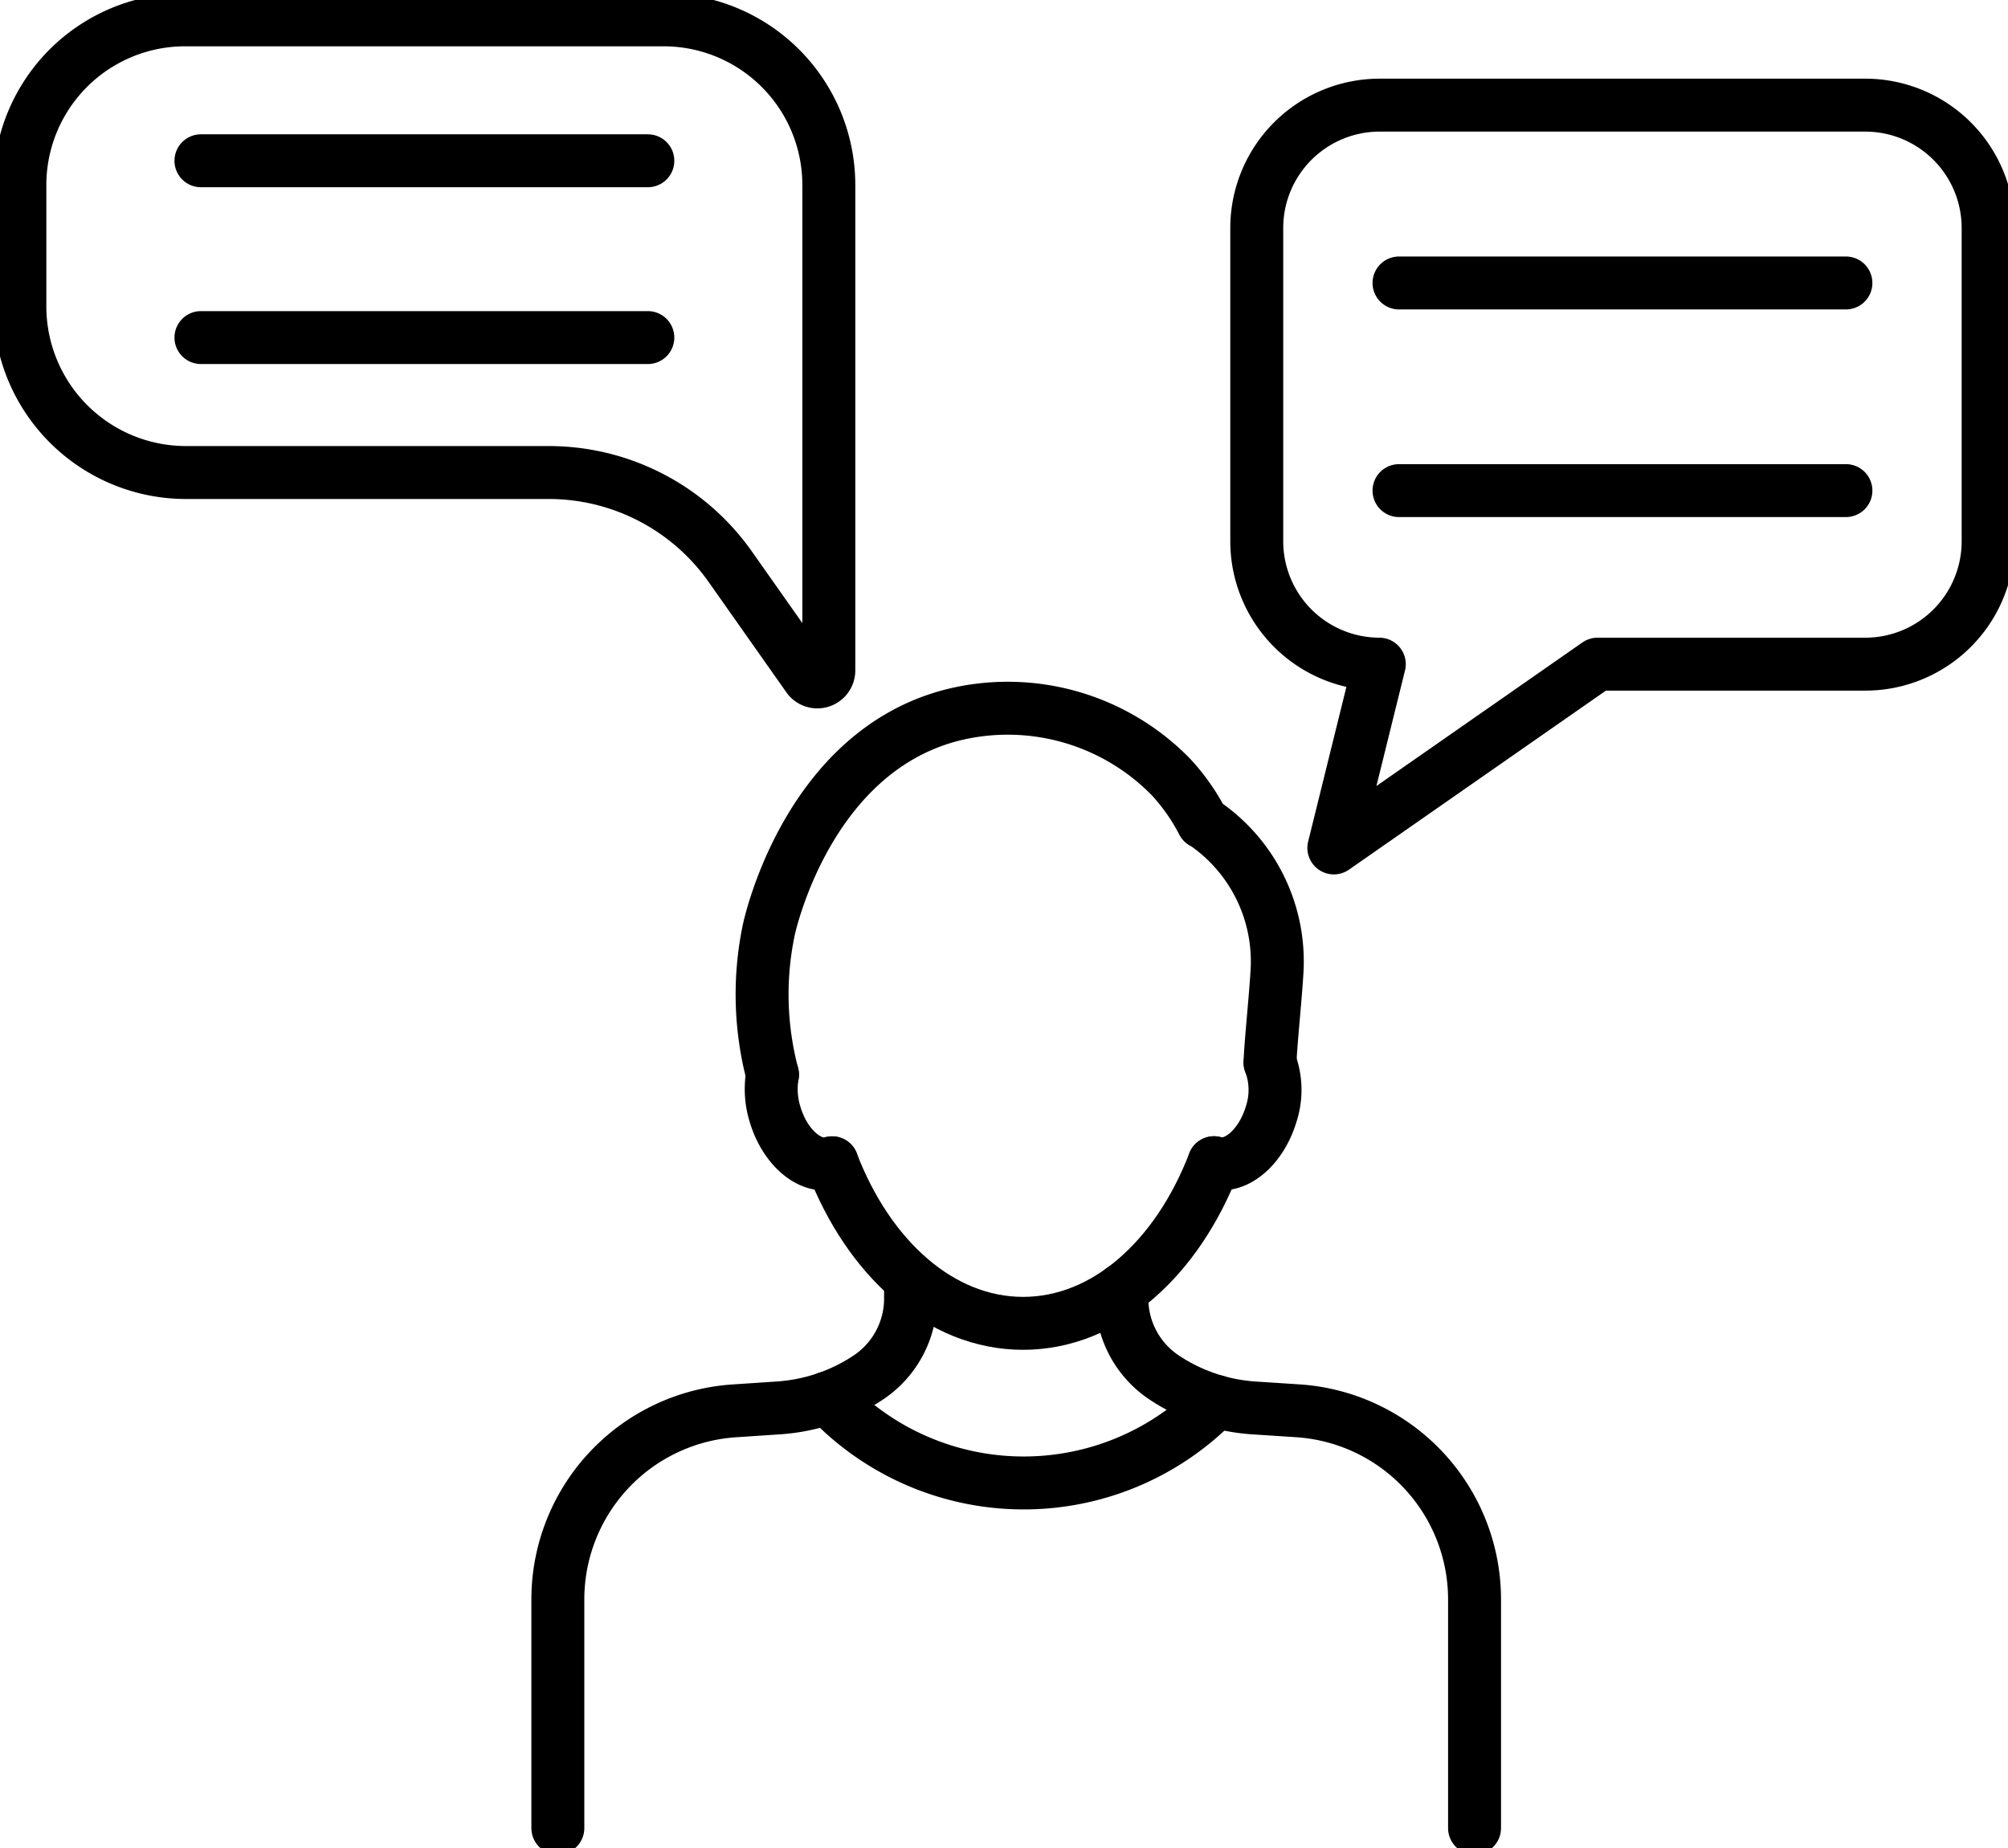
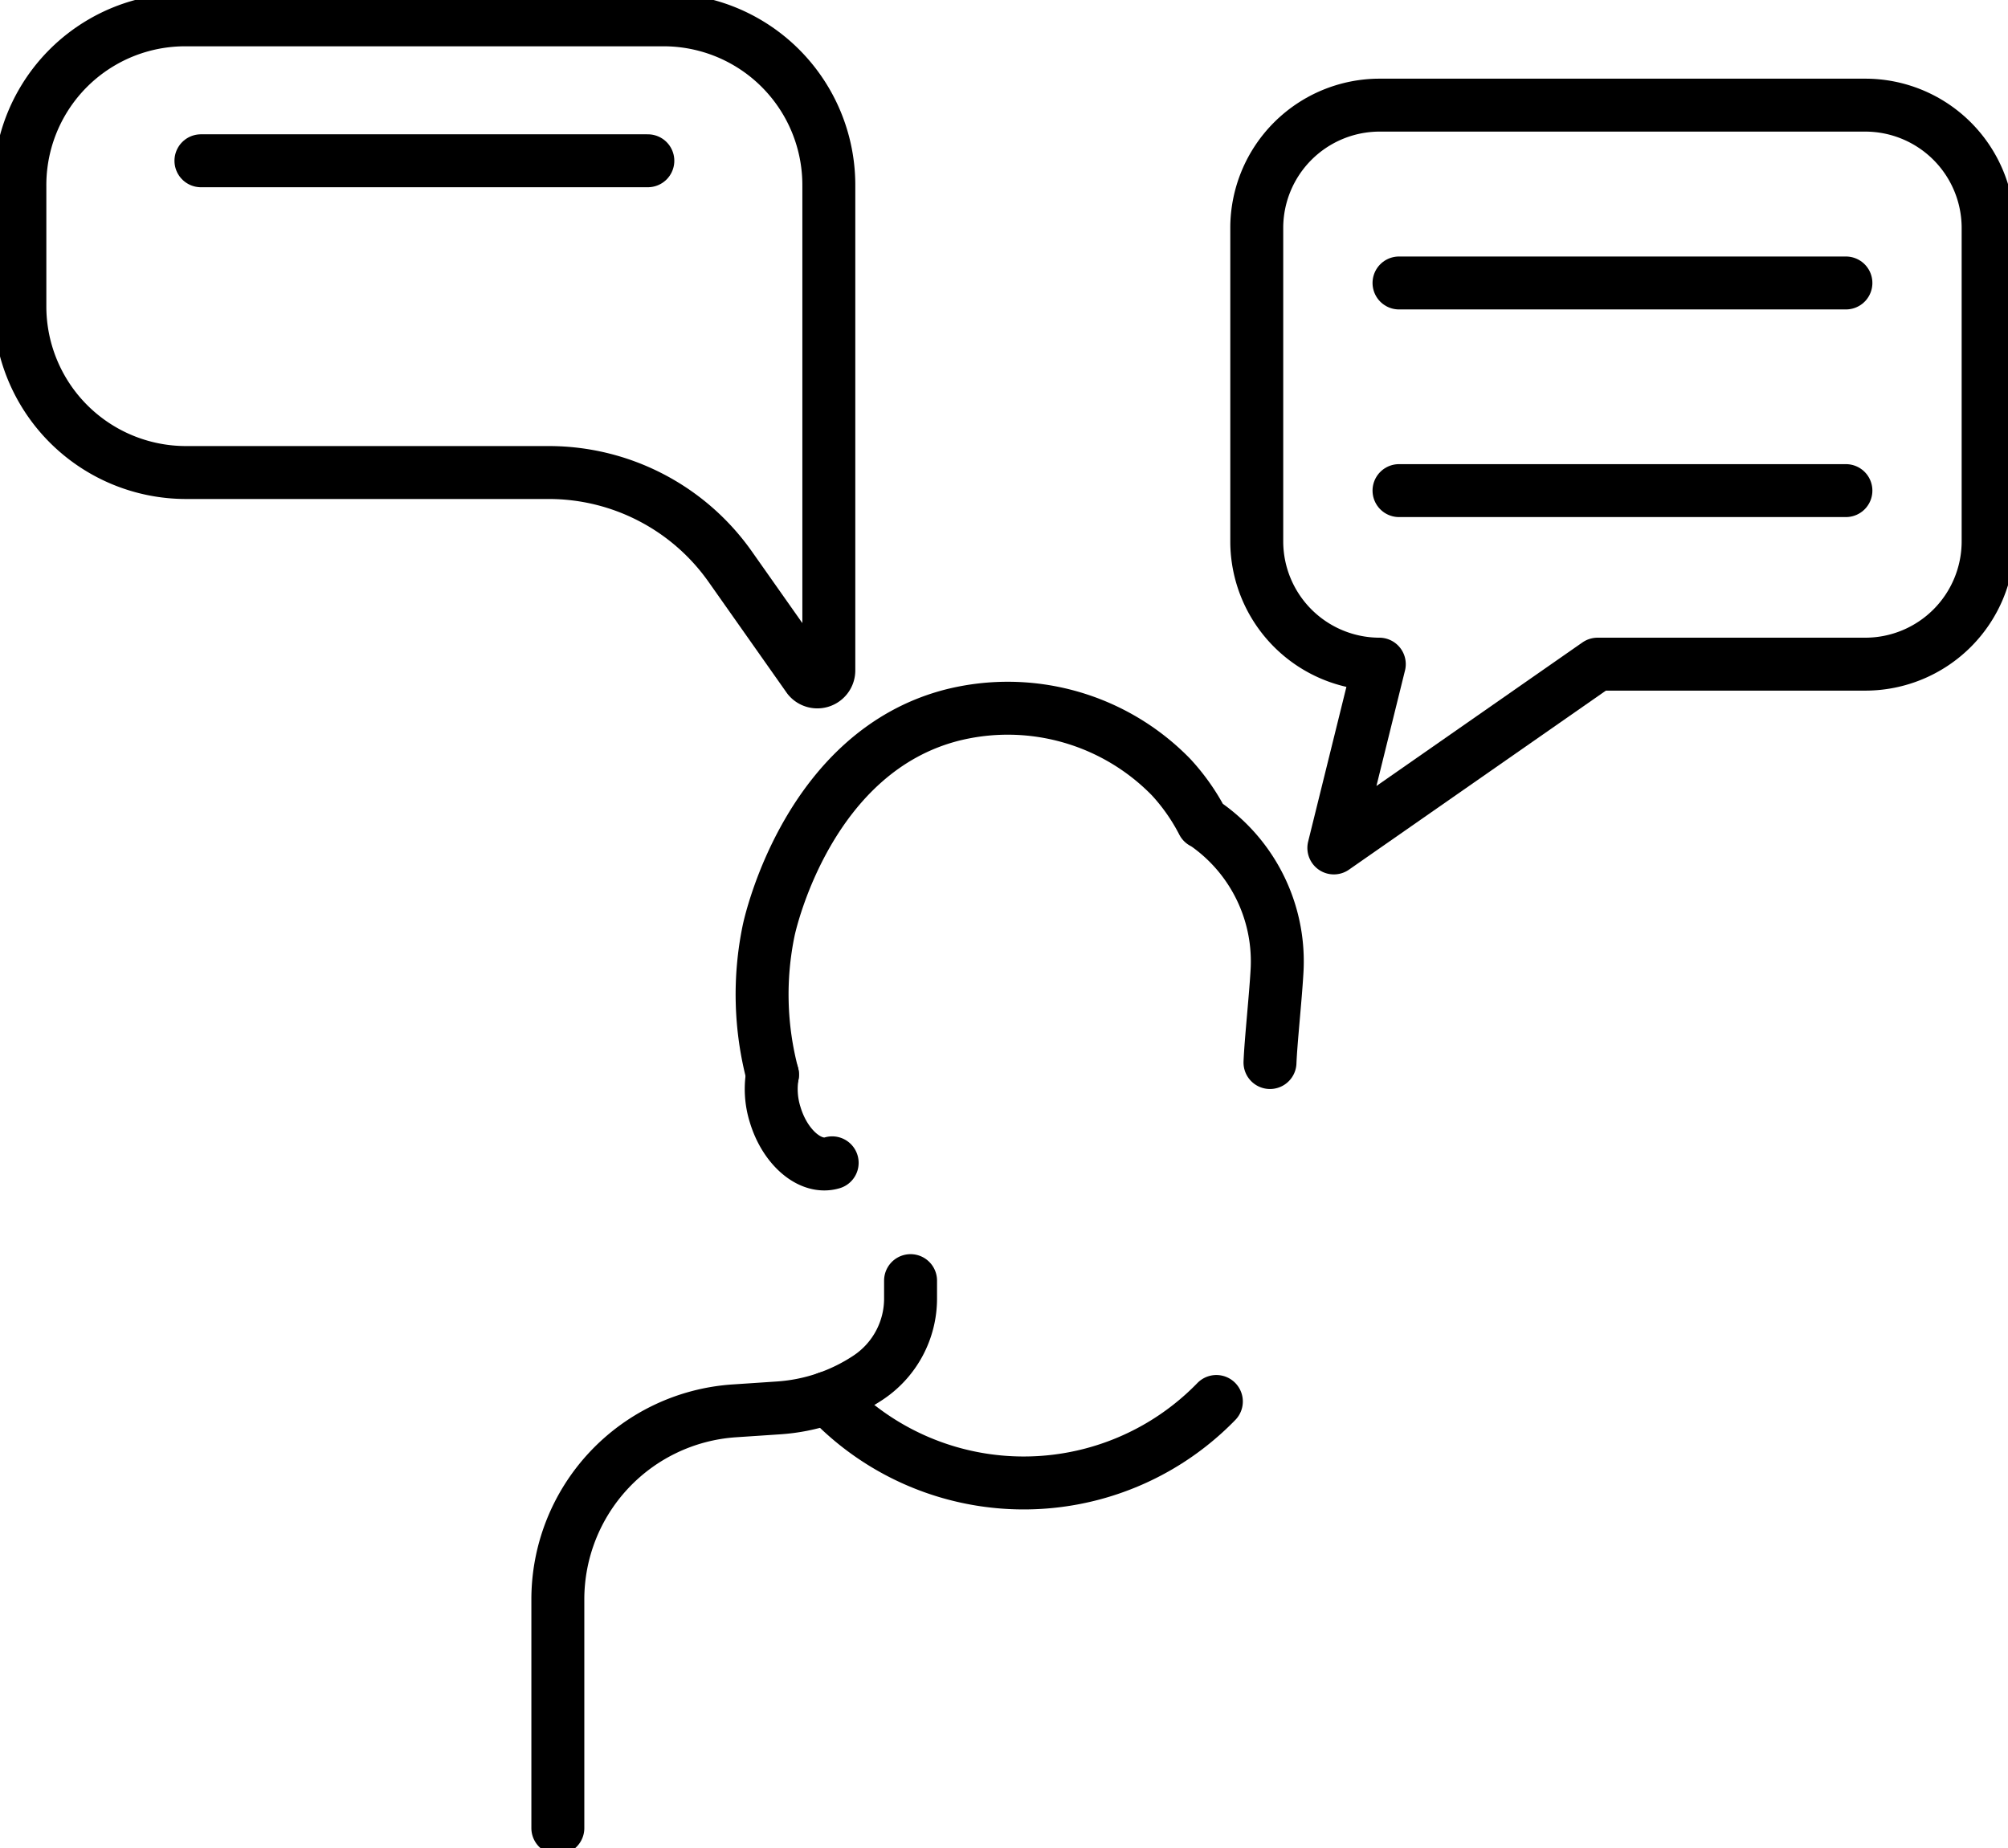
<svg xmlns="http://www.w3.org/2000/svg" id="Group_394" data-name="Group 394" width="49.307" height="45.382" viewBox="0 0 49.307 45.382">
  <defs>
    <clipPath id="clip-path">
      <rect id="Rectangle_2116" data-name="Rectangle 2116" width="49.307" height="45.382" fill="none" stroke="#707070" stroke-width="1.3" />
    </clipPath>
  </defs>
  <g id="Group_393" data-name="Group 393" clip-path="url(#clip-path)">
    <path id="Path_1834" data-name="Path 1834" d="M176.212,16.25v7.71a3.017,3.017,0,0,1-3.009,3.009h-6.581l-6.476,4.513,1.116-4.513a3.018,3.018,0,0,1-3.009-3.009V16.25a3.018,3.018,0,0,1,3.009-3.009H173.2A3.017,3.017,0,0,1,176.212,16.25Z" transform="translate(-127.393 -10.659)" fill="none" stroke="#000" stroke-linecap="round" stroke-linejoin="round" stroke-width="1.3" />
    <path id="Path_1835" data-name="Path 1835" d="M70.246,174.714V169.1a4.642,4.642,0,0,1,4.331-4.632l.647-.043.446-.03a4.514,4.514,0,0,0,2.2-.746l0,0a2.331,2.331,0,0,0,1.037-1.939v-.44" transform="translate(-56.548 -129.821)" fill="none" stroke="#000" stroke-linecap="round" stroke-linejoin="round" stroke-width="1.3" />
-     <path id="Path_1836" data-name="Path 1836" d="M141.266,162.425v.215a2.329,2.329,0,0,0,1.037,1.938,4.486,4.486,0,0,0,.964.487c.029.01.058.022.086.03a4.468,4.468,0,0,0,1.149.231l1.093.071a4.644,4.644,0,0,1,4.331,4.633v5.614" transform="translate(-113.718 -130.751)" fill="none" stroke="#000" stroke-linecap="round" stroke-linejoin="round" stroke-width="1.3" />
    <path id="Path_1837" data-name="Path 1837" d="M104.205,176.038a6.594,6.594,0,0,0,9.547.089" transform="translate(-83.884 -141.71)" fill="none" stroke="#000" stroke-linecap="round" stroke-linejoin="round" stroke-width="1.3" />
-     <path id="Path_1838" data-name="Path 1838" d="M104.775,146.433c.9,2.348,2.665,3.943,4.69,3.943s3.784-1.593,4.688-3.943" transform="translate(-84.343 -117.878)" fill="none" stroke="#000" stroke-linecap="round" stroke-linejoin="round" stroke-width="1.3" />
-     <path id="Path_1839" data-name="Path 1839" d="M152.871,136.3c.527.159,1.153-.37,1.4-1.184a1.9,1.9,0,0,0-.023-1.269v0" transform="translate(-123.06 -107.748)" fill="none" stroke="#000" stroke-linecap="round" stroke-linejoin="round" stroke-width="1.3" />
    <path id="Path_1840" data-name="Path 1840" d="M97.142,135.323a2.092,2.092,0,0,0,.066.983c.244.813.87,1.343,1.4,1.184" transform="translate(-78.174 -108.934)" fill="none" stroke="#000" stroke-linecap="round" stroke-linejoin="round" stroke-width="1.3" />
    <path id="Path_1841" data-name="Path 1841" d="M96.214,98.185v0a7.733,7.733,0,0,1-.093-3.547c.057-.265,1.011-4.4,4.521-5.287A5.6,5.6,0,0,1,106,90.877a5.029,5.029,0,0,1,.781,1.116,1.087,1.087,0,0,1,.147.094,4.111,4.111,0,0,1,1.672,3.6c-.04.668-.148,1.668-.17,2.2v0" transform="translate(-77.245 -71.794)" fill="none" stroke="#000" stroke-linecap="round" stroke-linejoin="round" stroke-width="1.3" />
    <path id="Path_1842" data-name="Path 1842" d="M6.58,13.616h8.907a5.45,5.45,0,0,1,4.455,2.311l1.922,2.728a.282.282,0,0,0,.5-.177V6.579a4.058,4.058,0,0,0-4.08-4.08H6.58A4.058,4.058,0,0,0,2.5,6.579V9.536A4.08,4.08,0,0,0,6.58,13.616Z" transform="translate(-2.012 -2.012)" fill="none" stroke="#000" stroke-linecap="round" stroke-linejoin="round" stroke-width="1.3" />
    <line id="Line_82" data-name="Line 82" x2="10.974" transform="translate(4.934 3.948)" fill="none" stroke="#000" stroke-linecap="round" stroke-linejoin="round" stroke-width="1.3" />
-     <line id="Line_83" data-name="Line 83" x2="10.974" transform="translate(4.934 8.29)" fill="none" stroke="#000" stroke-linecap="round" stroke-linejoin="round" stroke-width="1.3" />
    <line id="Line_84" data-name="Line 84" x2="10.974" transform="translate(34.353 6.949)" fill="none" stroke="#000" stroke-linecap="round" stroke-linejoin="round" stroke-width="1.3" />
    <line id="Line_85" data-name="Line 85" x2="10.974" transform="translate(34.353 12.048)" fill="none" stroke="#000" stroke-linecap="round" stroke-linejoin="round" stroke-width="1.3" />
  </g>
</svg>